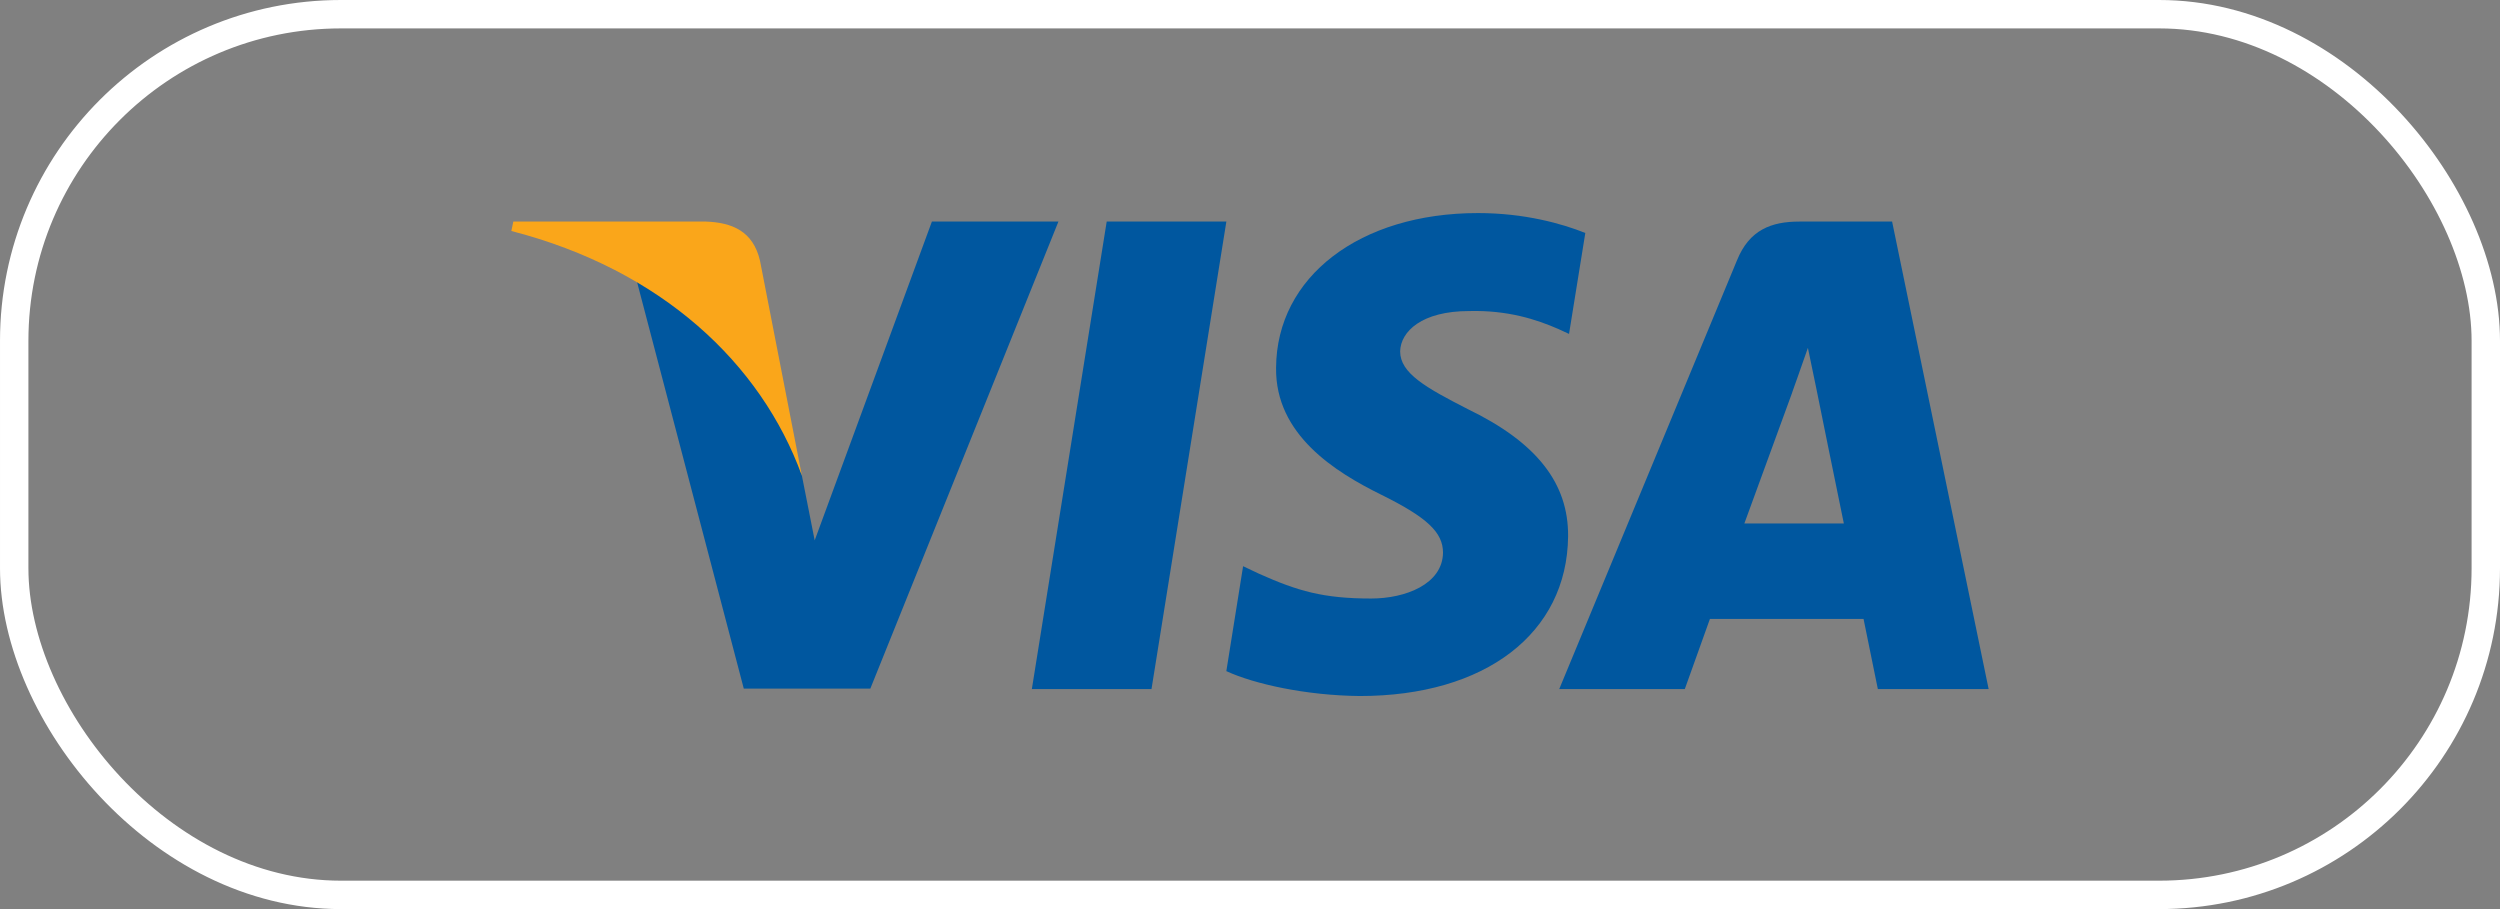
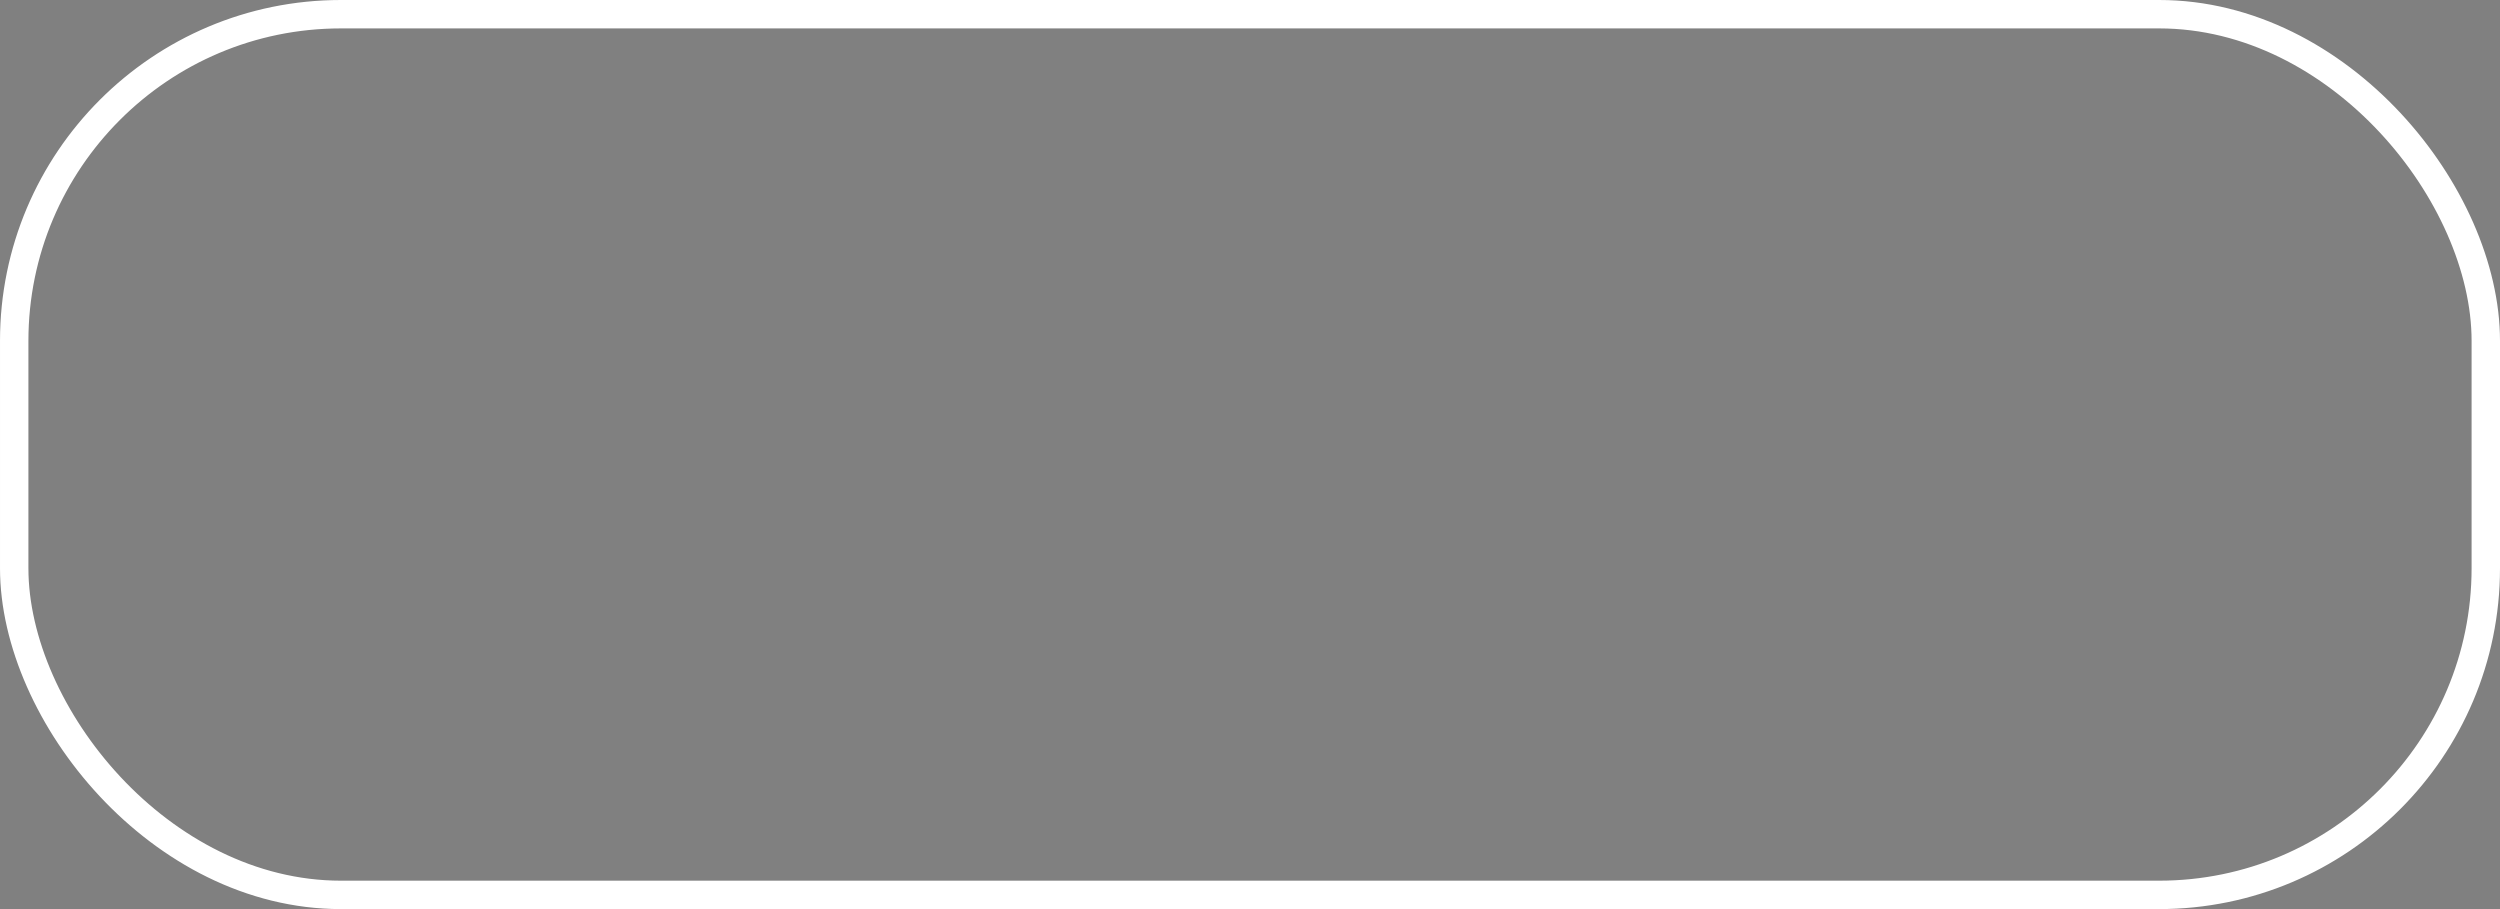
<svg xmlns="http://www.w3.org/2000/svg" width="88" height="32" viewBox="0 0 88 32" fill="none">
  <rect x="0" y="0" width="88" height="32" fill="#808080" stroke="none" />
  <rect x="0.5" y="0.5" width="87" height="31" rx="11.5" stroke="white" />
  <g clip-path="url(#clip0_2173_16505)">
-     <path d="M40.533 24.255H36.321L38.956 7.799H43.168L40.533 24.255Z" fill="#00579F" />
-     <path d="M55.803 8.201C54.973 7.868 53.655 7.5 52.025 7.5C47.865 7.5 44.936 9.741 44.918 12.944C44.884 15.308 47.015 16.621 48.61 17.409C50.24 18.214 50.794 18.74 50.794 19.458C50.777 20.56 49.477 21.068 48.264 21.068C46.582 21.068 45.681 20.806 44.312 20.193L43.757 19.93L43.167 23.624C44.155 24.079 45.976 24.482 47.865 24.5C52.285 24.5 55.163 22.294 55.197 18.88C55.214 17.007 54.088 15.571 51.661 14.398C50.188 13.645 49.285 13.137 49.285 12.367C49.303 11.667 50.049 10.949 51.712 10.949C53.081 10.914 54.087 11.247 54.85 11.579L55.23 11.754L55.803 8.201Z" fill="#00579F" />
-     <path d="M61.402 18.425C61.749 17.48 63.084 13.821 63.084 13.821C63.066 13.856 63.43 12.858 63.638 12.245L63.932 13.663C63.932 13.663 64.73 17.603 64.903 18.425C64.245 18.425 62.234 18.425 61.402 18.425ZM66.602 7.799H63.343C62.339 7.799 61.575 8.096 61.142 9.164L54.885 24.255H59.305C59.305 24.255 60.032 22.224 60.189 21.787C60.674 21.787 64.973 21.787 65.597 21.787C65.718 22.364 66.1 24.255 66.1 24.255H70L66.602 7.799Z" fill="#00579F" />
-     <path d="M32.803 7.799L28.677 19.021L28.227 16.745C27.464 14.119 25.072 11.265 22.403 9.847L26.181 24.238H30.636L37.257 7.799H32.803Z" fill="#00579F" />
-     <path d="M24.847 7.799H18.069L18 8.131C23.287 9.497 26.788 12.789 28.227 16.745L26.753 9.182C26.511 8.131 25.765 7.833 24.847 7.799Z" fill="#FAA61A" />
+     <path d="M55.803 8.201C54.973 7.868 53.655 7.5 52.025 7.5C47.865 7.5 44.936 9.741 44.918 12.944C44.884 15.308 47.015 16.621 48.61 17.409C50.777 20.56 49.477 21.068 48.264 21.068C46.582 21.068 45.681 20.806 44.312 20.193L43.757 19.93L43.167 23.624C44.155 24.079 45.976 24.482 47.865 24.5C52.285 24.5 55.163 22.294 55.197 18.88C55.214 17.007 54.088 15.571 51.661 14.398C50.188 13.645 49.285 13.137 49.285 12.367C49.303 11.667 50.049 10.949 51.712 10.949C53.081 10.914 54.087 11.247 54.85 11.579L55.23 11.754L55.803 8.201Z" fill="#00579F" />
  </g>
  <defs>
    <clipPath id="clip0_2173_16505">
-       <rect width="52" height="17" fill="white" transform="translate(18 7.5)" />
-     </clipPath>
+       </clipPath>
  </defs>
</svg>